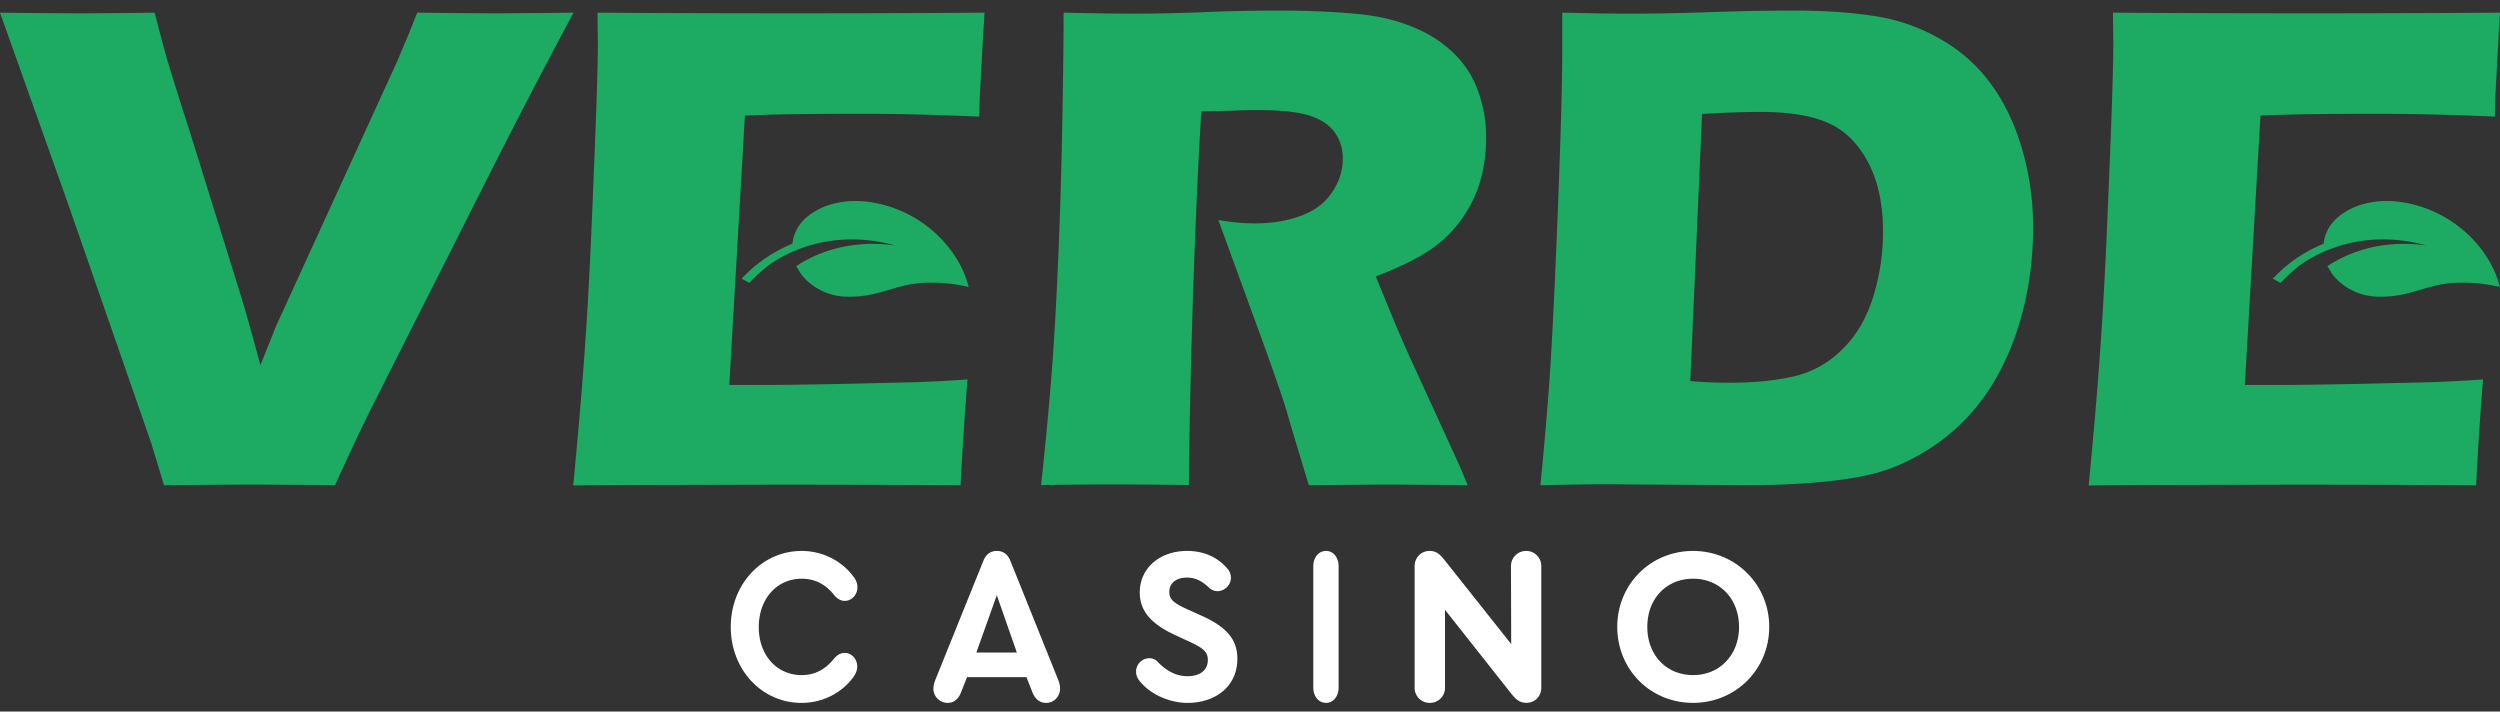
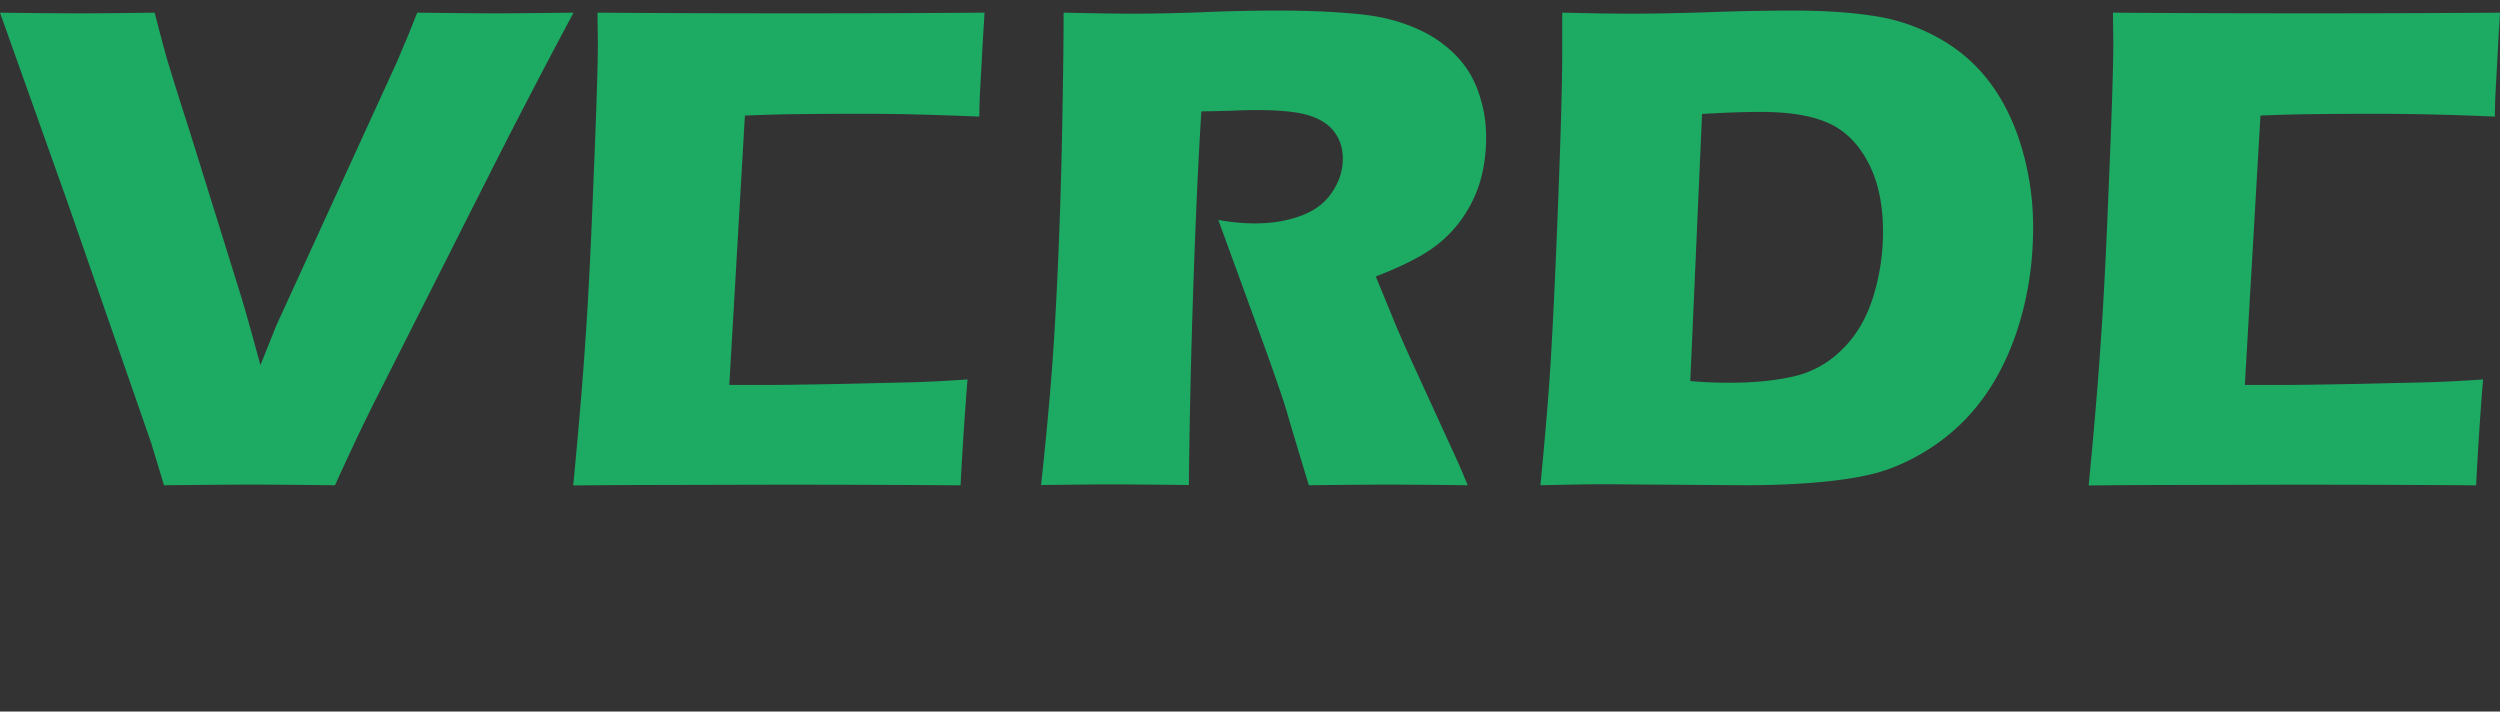
<svg xmlns="http://www.w3.org/2000/svg" width="130" height="37" fill="none">
  <rect width="100%" height="100%" fill="#333333" stroke="none" />
  <path d="M108.611 25.234c.3-3.096.516-5.689.65-7.778.147-2.09.281-4.863.416-8.32.146-3.469.215-5.77.215-6.895l-.019-1.583c2.839.023 6.271.035 10.298.035 3.717 0 6.99-.012 9.829-.035l-.034.596c-.012.146-.043.664-.089 1.567l-.107 1.963c-.024.418-.035.845-.035 1.279a145.71 145.71 0 0 0-5.844-.146c-1.731 0-2.904.007-3.516.019-.6 0-1.546.023-2.831.073l-.812 14.009h2.074c.611 0 1.881-.02 3.804-.054l3.732-.088a73.247 73.247 0 0 0 2.777-.146 176.051 176.051 0 0 0-.361 5.508c-2.932-.023-6.148-.035-9.648-.035l-7.933.02-2.562.019-.004-.008zM80.102 25.233c.265-2.735.446-4.928.542-6.572.146-2.45.288-5.616.43-9.507.109-2.977.162-5.109.162-6.392V.657c1.408.035 2.62.054 3.643.054 1.024 0 2.278-.023 3.878-.073 1.6-.061 3.1-.088 4.509-.088 1.612 0 3.023.096 4.235.288a9.84 9.84 0 0 1 3.389 1.187 8.308 8.308 0 0 1 2.651 2.358c.708.972 1.25 2.113 1.623 3.423a14.42 14.42 0 0 1 .558 4.014c0 1.379-.146 2.666-.431 3.925-.288 1.249-.692 2.378-1.208 3.385a11.143 11.143 0 0 1-1.819 2.612 10.585 10.585 0 0 1-2.362 1.855c-.662.384-1.327.684-2 .899-.674.215-1.593.392-2.759.522-1.3.142-2.77.215-4.42.215l-7.286-.053c-.685 0-1.797.019-3.335.053zm7.79-5.42c.661.062 1.354.089 2.073.089 1.227 0 2.32-.108 3.282-.323a5.15 5.15 0 0 0 2.523-1.387c.735-.706 1.273-1.613 1.624-2.72.35-1.117.523-2.258.523-3.422 0-1.429-.258-2.627-.773-3.603-.516-.983-1.208-1.667-2.074-2.05-.854-.385-2.02-.577-3.497-.577-.865 0-1.889.034-3.066.107l-.612 13.883-.003.003zM54.135 25.233c.227-2.112.407-4.014.542-5.708.131-1.694.246-3.657.343-5.888.096-2.232.169-4.587.215-7.057.046-2.485.073-4.46.073-5.923 1.504.035 2.716.054 3.643.054.927 0 2.135-.023 3.516-.073a90.784 90.784 0 0 1 4.04-.088c1.538 0 2.908.061 4.112.18.9.085 1.72.258 2.454.523.747.265 1.37.587 1.878.972.504.372.927.79 1.261 1.26.335.468.597 1.021.778 1.655.192.622.288 1.295.288 2.017 0 .802-.104 1.56-.308 2.27a6.69 6.69 0 0 1-.973 1.982 6.4 6.4 0 0 1-1.658 1.602c-.662.445-1.593.898-2.797 1.367l.939 2.286c.265.637.546 1.282.846 1.943l2.416 5.274c.108.227.3.68.577 1.352a425.227 425.227 0 0 0-4.004-.034c-.866 0-2.286.011-4.255.034-.193-.622-.543-1.782-1.047-3.476a24.589 24.589 0 0 0-.523-1.64c-.288-.853-.715-2.048-1.28-3.584l-1.859-5.097c.65.119 1.285.18 1.912.18.877 0 1.67-.13 2.381-.395.724-.265 1.262-.673 1.624-1.226.373-.553.557-1.133.557-1.747 0-.515-.138-.968-.415-1.353-.277-.395-.716-.691-1.316-.883-.588-.192-1.504-.288-2.739-.288-.419 0-.858.011-1.315.034-.447.012-.966.024-1.57.035-.158 2.462-.292 5.462-.415 9.004-.12 3.541-.2 7.018-.235 10.425a448.527 448.527 0 0 0-3.912-.035c-.697 0-1.955.012-3.77.035l-.004.011zM29.807 25.234c.3-3.096.515-5.689.65-7.778.146-2.09.28-4.863.415-8.32.146-3.469.216-5.77.216-6.895l-.02-1.583c2.84.023 6.27.035 10.299.035 3.716 0 6.99-.012 9.829-.035l-.035.596c-.011.146-.042.664-.092 1.567l-.108 1.963a23.22 23.22 0 0 0-.035 1.279c-2.32-.096-4.266-.146-5.843-.146-1.731 0-2.905.007-3.516.019-.6 0-1.547.023-2.832.073l-.811 14.009h2.073c.612 0 1.881-.02 3.805-.054l3.731-.088a73.28 73.28 0 0 0 2.778-.146 188.745 188.745 0 0 0-.362 5.508c-2.931-.023-6.147-.035-9.648-.035l-7.936.02-2.562.019.004-.008zM8.529 25.234l-.666-2.197-4.4-12.657L0 .658c1.635.023 3.09.035 4.362.035.781 0 2.009-.012 3.678-.035.277 1.068.493 1.879.65 2.432.216.722.623 2.024 1.227 3.906l2.651 8.516c.265.887.589 2.047.973 3.476l.831-2.07 6.294-13.755.361-.865c.147-.322.366-.872.666-1.64 1.743.023 3.143.035 4.2.035.662 0 1.97-.012 3.932-.035a403.673 403.673 0 0 0-4.166 7.994l-6.22 12.315c-.6 1.198-1.274 2.623-2.02 4.267-2.02-.023-3.462-.035-4.328-.035-.804 0-2.327.012-4.562.035z" fill="#1DAA63" />
-   <path d="M46.657 14.947c.361-.1.742-.192 1.196-.227a8.28 8.28 0 0 1 2.52.204c-.031-.062-.162-.838-.85-1.806a6.435 6.435 0 0 0-3.844-2.531c-1.646-.365-2.808.08-3.397.46l-.153.104c-.574.415-.874.972-.92 1.518-.023.007-.046.019-.069.027-.085.034-.162.069-.239.107-.034.016-.065.03-.103.05l-.243.12c-.161.088-.32.18-.477.272l-.23.15a7.18 7.18 0 0 0-1.105.91c-.061.062-.123.123-.18.184.134.073.269.146.4.223.3-.319.88-.849 1.154-1.021.069-.047.142-.093.215-.139.146-.088.296-.173.446-.253.077-.039.154-.077.231-.112.035-.015.07-.03.104-.05.07-.034.139-.065.208-.092.111-.046.219-.088.33-.13.066-.027.135-.05.208-.073.039-.012.081-.027.116-.039.057-.019.111-.034.169-.054a.975.975 0 0 1 .1-.027c.02-.003.042-.011.062-.015.111-.03.227-.058.342-.084a7.89 7.89 0 0 1 1.373-.17 8.231 8.231 0 0 1 2.524.312 7.882 7.882 0 0 0-2.477.027 7.395 7.395 0 0 0-1.235.326l-.293.115c-.015.008-.03.012-.046.02l-.1.042c-.046.023-.092.042-.138.065-.031.016-.062.03-.097.046-.057.027-.119.058-.18.092l-.258.143c-.066.034-.123.073-.181.111-.027.015-.05.034-.077.05-.02.015-.042.027-.061.042.05.077.096.154.142.235.015.026.035.053.05.08a2.161 2.161 0 0 0 .3.369 3.107 3.107 0 0 0 2.096.899c1.12.03 1.824-.242 2.666-.484v.004zM126.28 14.947c.361-.1.742-.192 1.196-.227a8.282 8.282 0 0 1 2.52.204c-.031-.062-.162-.838-.85-1.806a6.438 6.438 0 0 0-3.844-2.531c-1.646-.365-2.808.08-3.396.46-.054.035-.104.07-.154.104-.574.415-.874.972-.92 1.518-.023.007-.046.019-.069.027-.085.034-.162.069-.239.107-.034.016-.065.03-.103.05l-.243.12c-.161.088-.319.18-.477.272l-.231.15c-.427.28-.807.614-1.104.91-.061.062-.123.123-.18.184.134.073.269.146.4.223.3-.319.881-.849 1.154-1.021.069-.047.142-.093.215-.139.146-.088.296-.173.446-.253.077-.039.154-.077.231-.112.035-.015.069-.03.104-.05.069-.034.139-.065.208-.092a10.566 10.566 0 0 1 .538-.203c.039-.012.081-.027.116-.039.057-.019.111-.034.169-.054a.975.975 0 0 1 .1-.027c.019-.003.042-.011.062-.015.111-.03.227-.058.342-.084.45-.096.916-.154 1.373-.17a8.232 8.232 0 0 1 2.524.312 7.879 7.879 0 0 0-2.477.027 7.368 7.368 0 0 0-1.235.326l-.293.115c-.015.008-.03.012-.046.02l-.1.042c-.046.023-.092.042-.138.065-.031.016-.062.03-.097.046a2.71 2.71 0 0 0-.18.092l-.258.143c-.066.034-.123.073-.181.111-.027.015-.05.034-.077.05-.019.015-.042.027-.061.042.05.077.096.154.142.235.015.026.035.053.05.08a2.149 2.149 0 0 0 .3.369 3.108 3.108 0 0 0 2.097.899c1.119.03 1.823-.242 2.666-.484v.004z" fill="#1DAA63" />
-   <path d="M38 32.599c0-2.217 1.614-3.95 3.69-3.95 1.06 0 2.057.495 2.675 1.315.147.185.221.37.221.577 0 .38-.292.705-.66.705-.199 0-.39-.103-.548-.299-.45-.576-1.016-.854-1.687-.854-1.299 0-2.235 1.05-2.235 2.517 0 1.456.933 2.495 2.235 2.495.66 0 1.217-.277 1.677-.854.168-.196.346-.3.557-.3.366 0 .651.326.651.706 0 .185-.064.37-.221.577-.608.82-1.604 1.316-2.674 1.316-2.077 0-3.681-1.734-3.681-3.951zM55.123 35.8c0 .417-.308.75-.73.75-.323 0-.564-.196-.709-.555l-.308-.783h-3.091l-.309.783c-.134.359-.376.555-.698.555a.738.738 0 0 1-.74-.75c0-.115.031-.256.088-.418l2.502-6.201c.132-.348.376-.533.71-.533.332 0 .577.185.708.533l2.492 6.2c.064.163.085.304.085.418zm-4.353-1.87h2.106l-1.042-2.98-1.064 2.98zM59.355 35.522c-.18-.185-.28-.381-.28-.6a.697.697 0 0 1 .697-.694c.133 0 .28.048.392.151.302.322.83.784 1.586.784.662 0 1.057-.322 1.057-.843 0-.44-.259-.625-.942-.946l-.798-.37c-1.18-.555-1.799-1.213-1.799-2.196 0-1.283 1.058-2.16 2.46-2.16 1.112 0 1.766.533 2.08.902a.713.713 0 0 1 .2.496c0 .392-.348.695-.697.695a.65.65 0 0 1-.417-.163c-.302-.277-.64-.543-1.17-.543-.539 0-.92.266-.92.74 0 .38.201.565.867.876l.842.38c1.237.566 1.83 1.191 1.83 2.23 0 1.409-1.111 2.289-2.597 2.289-.874 0-1.841-.403-2.391-1.028zM68.291 35.751v-6.304c0-.451.272-.799.663-.799.382 0 .654.348.654.799v6.304c0 .451-.272.799-.654.799-.388 0-.663-.348-.663-.799zM80.147 29.447v6.316c0 .44-.327.783-.773.783-.387 0-.575-.218-.785-.473l-3.449-4.365v4.043a.78.78 0 0 1-.784.799.78.78 0 0 1-.795-.799v-6.315c0-.44.341-.788.772-.788.398 0 .575.218.811.51l3.438 4.332-.011-4.043c0-.451.341-.799.795-.799a.78.78 0 0 1 .78.799zM92 32.599c0 2.206-1.743 3.95-3.962 3.95-2.22 0-3.94-1.733-3.94-3.95s1.732-3.95 3.94-3.95c2.215.003 3.962 1.744 3.962 3.95zm-6.34 0c0 1.467.99 2.506 2.385 2.506 1.383 0 2.385-1.05 2.385-2.506 0-1.456-1.002-2.506-2.385-2.506-1.394 0-2.385 1.039-2.385 2.506z" fill="#fff" />
</svg>